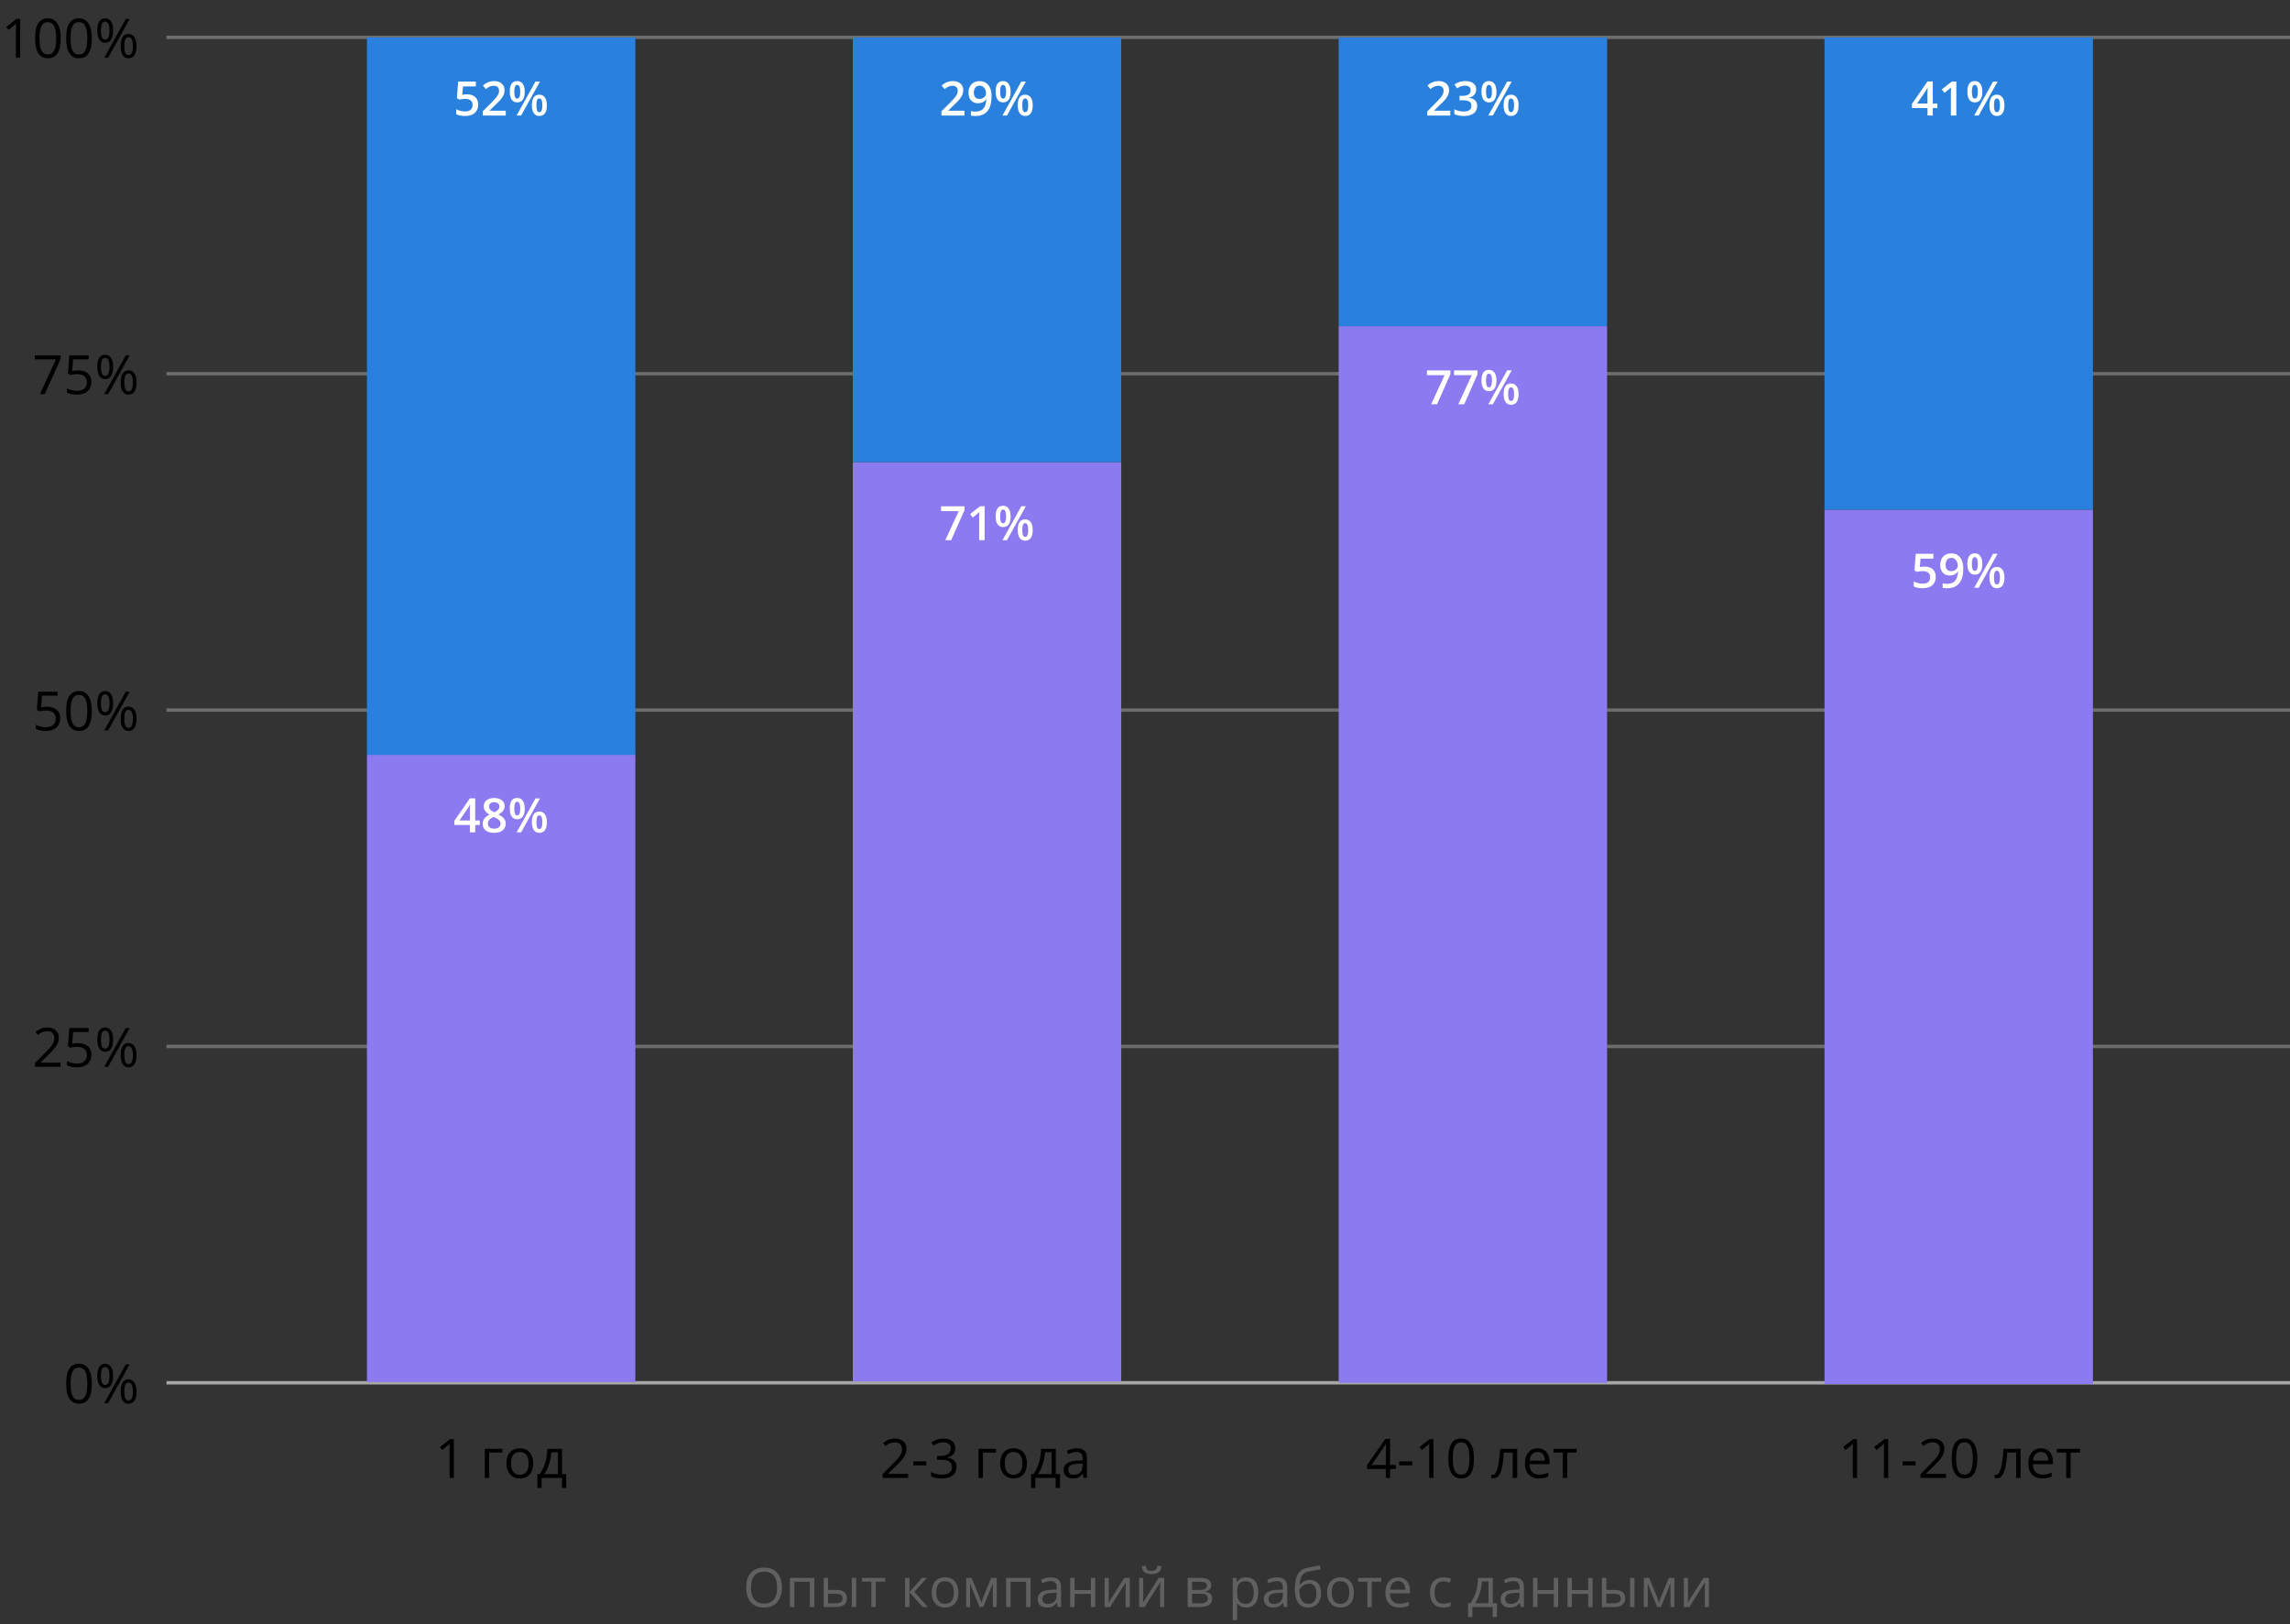
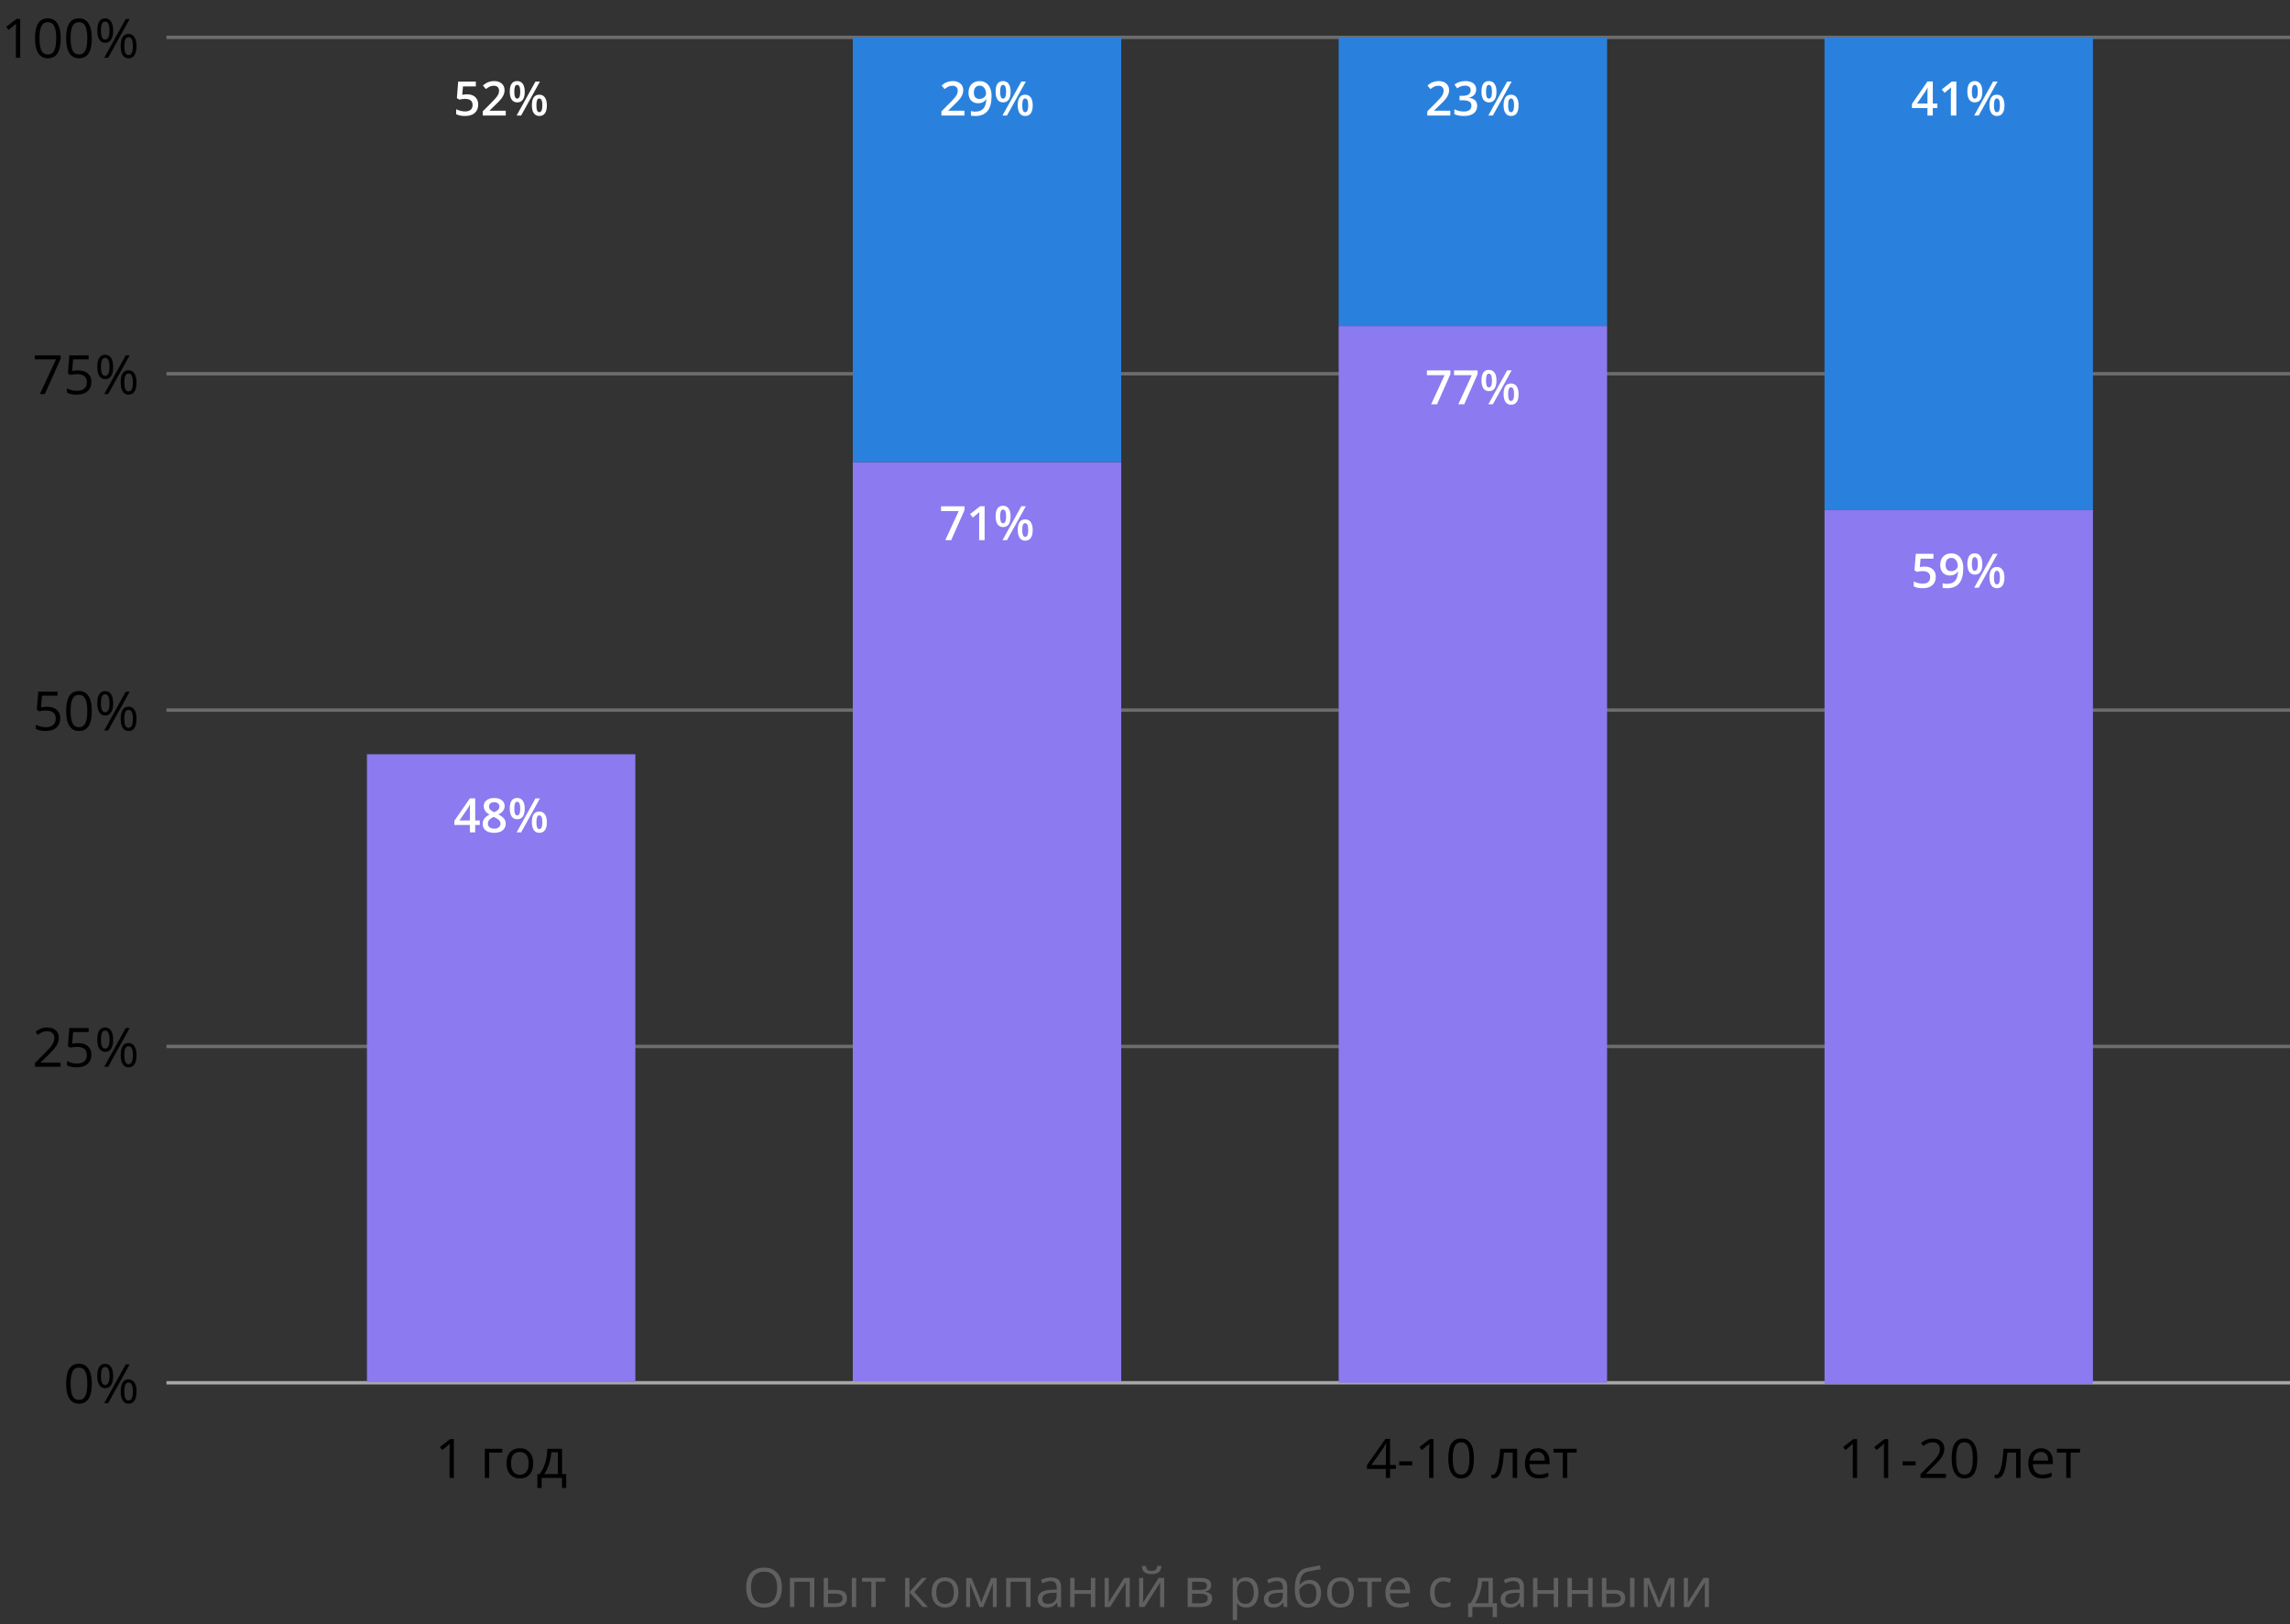
<svg xmlns="http://www.w3.org/2000/svg" width="674" height="478" viewBox="0 0 674 478" fill="none">
  <rect x="0" y="0" width="674" height="478" fill="#333333" stroke="none" />
  <path d="M230.133 467.273C230.133 469.102 229.669 470.539 228.742 471.586C227.82 472.633 226.536 473.156 224.891 473.156C223.208 473.156 221.909 472.643 220.992 471.617C220.081 470.586 219.625 469.133 219.625 467.258C219.625 465.398 220.083 463.958 221 462.938C221.917 461.911 223.219 461.398 224.906 461.398C226.547 461.398 227.828 461.919 228.75 462.961C229.672 464.003 230.133 465.44 230.133 467.273ZM221.031 467.273C221.031 468.82 221.359 469.995 222.016 470.797C222.677 471.594 223.635 471.992 224.891 471.992C226.156 471.992 227.112 471.594 227.758 470.797C228.404 470 228.727 468.826 228.727 467.273C228.727 465.737 228.404 464.573 227.758 463.781C227.117 462.984 226.167 462.586 224.906 462.586C223.641 462.586 222.677 462.987 222.016 463.789C221.359 464.586 221.031 465.747 221.031 467.273ZM233.789 473H232.492V464.438H239.68V473H238.367V465.562H233.789V473ZM243.727 467.977H246.062C247.151 467.977 247.956 468.18 248.477 468.586C249.003 468.987 249.266 469.589 249.266 470.391C249.266 471.25 248.987 471.901 248.43 472.344C247.878 472.781 247.062 473 245.984 473H242.43V464.438H243.727V467.977ZM252 473H250.703V464.438H252V473ZM243.727 469.094V471.914H245.922C247.297 471.914 247.984 471.432 247.984 470.469C247.984 469.99 247.826 469.641 247.508 469.422C247.19 469.203 246.648 469.094 245.883 469.094H243.727ZM260.531 465.547H257.75V473H256.453V465.547H253.703V464.438H260.531V465.547ZM271.375 464.438H272.797L269.102 468.57L273.102 473H271.586L267.68 468.664V473H266.383V464.438H267.68V468.602L271.375 464.438ZM282.086 468.711C282.086 470.107 281.734 471.198 281.031 471.984C280.328 472.766 279.357 473.156 278.117 473.156C277.352 473.156 276.672 472.977 276.078 472.617C275.484 472.258 275.026 471.742 274.703 471.07C274.38 470.398 274.219 469.612 274.219 468.711C274.219 467.315 274.568 466.229 275.266 465.453C275.964 464.672 276.932 464.281 278.172 464.281C279.37 464.281 280.32 464.68 281.023 465.477C281.732 466.273 282.086 467.352 282.086 468.711ZM275.562 468.711C275.562 469.805 275.781 470.638 276.219 471.211C276.656 471.784 277.299 472.07 278.148 472.07C278.997 472.07 279.641 471.786 280.078 471.219C280.521 470.646 280.742 469.81 280.742 468.711C280.742 467.622 280.521 466.797 280.078 466.234C279.641 465.667 278.992 465.383 278.133 465.383C277.284 465.383 276.643 465.661 276.211 466.219C275.779 466.776 275.562 467.607 275.562 468.711ZM288.812 471.75L289.055 471.023L289.391 470.102L291.711 464.453H293.359V473H292.211V465.93L292.055 466.383L291.602 467.578L289.391 473H288.305L286.094 467.562C285.818 466.865 285.628 466.32 285.523 465.93V473H284.367V464.453H285.953L288.195 469.883C288.419 470.456 288.625 471.078 288.812 471.75ZM297.43 473H296.133V464.438H303.32V473H302.008V465.562H297.43V473ZM311.336 473L311.078 471.781H311.016C310.589 472.318 310.161 472.682 309.734 472.875C309.312 473.062 308.784 473.156 308.148 473.156C307.299 473.156 306.633 472.938 306.148 472.5C305.669 472.062 305.43 471.44 305.43 470.633C305.43 468.904 306.812 467.997 309.578 467.914L311.031 467.867V467.336C311.031 466.664 310.885 466.169 310.594 465.852C310.307 465.529 309.846 465.367 309.211 465.367C308.497 465.367 307.69 465.586 306.789 466.023L306.391 465.031C306.812 464.802 307.273 464.622 307.773 464.492C308.279 464.362 308.784 464.297 309.289 464.297C310.31 464.297 311.065 464.523 311.555 464.977C312.049 465.43 312.297 466.156 312.297 467.156V473H311.336ZM308.406 472.086C309.214 472.086 309.846 471.865 310.305 471.422C310.768 470.979 311 470.359 311 469.562V468.789L309.703 468.844C308.672 468.88 307.927 469.042 307.469 469.328C307.016 469.609 306.789 470.049 306.789 470.648C306.789 471.117 306.93 471.474 307.211 471.719C307.497 471.964 307.896 472.086 308.406 472.086ZM316.273 464.438V468.023H321.07V464.438H322.367V473H321.07V469.141H316.273V473H314.977V464.438H316.273ZM326.336 464.438V469.867L326.281 471.289L326.258 471.734L330.891 464.438H332.508V473H331.297V467.766L331.32 466.734L331.359 465.719L326.734 473H325.117V464.438H326.336ZM336.477 464.438V469.867L336.422 471.289L336.398 471.734L341.031 464.438H342.648V473H341.438V467.766L341.461 466.734L341.5 465.719L336.875 473H335.258V464.438H336.477ZM338.922 463.305C337.958 463.305 337.255 463.12 336.812 462.75C336.37 462.375 336.122 461.76 336.07 460.906H337.289C337.336 461.448 337.477 461.826 337.711 462.039C337.951 462.253 338.365 462.359 338.953 462.359C339.49 462.359 339.885 462.245 340.141 462.016C340.401 461.786 340.56 461.417 340.617 460.906H341.844C341.781 461.729 341.518 462.336 341.055 462.727C340.591 463.112 339.88 463.305 338.922 463.305ZM356.5 466.586C356.5 467.143 356.339 467.568 356.016 467.859C355.698 468.146 355.25 468.339 354.672 468.438V468.508C355.401 468.607 355.932 468.82 356.266 469.148C356.604 469.477 356.773 469.93 356.773 470.508C356.773 471.305 356.479 471.919 355.891 472.352C355.307 472.784 354.453 473 353.328 473H349.555V464.438H353.312C355.438 464.438 356.5 465.154 356.5 466.586ZM355.477 470.422C355.477 469.958 355.299 469.622 354.945 469.414C354.596 469.201 354.016 469.094 353.203 469.094H350.852V471.914H353.234C354.729 471.914 355.477 471.417 355.477 470.422ZM355.234 466.711C355.234 466.294 355.073 466 354.75 465.828C354.432 465.651 353.948 465.562 353.297 465.562H350.852V467.977H353.047C353.849 467.977 354.414 467.878 354.742 467.68C355.07 467.482 355.234 467.159 355.234 466.711ZM366.805 473.156C366.247 473.156 365.737 473.055 365.273 472.852C364.815 472.643 364.43 472.326 364.117 471.898H364.023C364.086 472.398 364.117 472.872 364.117 473.32V476.844H362.82V464.438H363.875L364.055 465.609H364.117C364.451 465.141 364.839 464.802 365.281 464.594C365.724 464.385 366.232 464.281 366.805 464.281C367.94 464.281 368.815 464.669 369.43 465.445C370.049 466.221 370.359 467.31 370.359 468.711C370.359 470.117 370.044 471.211 369.414 471.992C368.789 472.768 367.919 473.156 366.805 473.156ZM366.617 465.383C365.742 465.383 365.109 465.625 364.719 466.109C364.328 466.594 364.128 467.365 364.117 468.422V468.711C364.117 469.914 364.318 470.776 364.719 471.297C365.12 471.812 365.763 472.07 366.648 472.07C367.388 472.07 367.966 471.771 368.383 471.172C368.805 470.573 369.016 469.747 369.016 468.695C369.016 467.628 368.805 466.81 368.383 466.242C367.966 465.669 367.378 465.383 366.617 465.383ZM377.898 473L377.641 471.781H377.578C377.151 472.318 376.724 472.682 376.297 472.875C375.875 473.062 375.346 473.156 374.711 473.156C373.862 473.156 373.195 472.938 372.711 472.5C372.232 472.062 371.992 471.44 371.992 470.633C371.992 468.904 373.375 467.997 376.141 467.914L377.594 467.867V467.336C377.594 466.664 377.448 466.169 377.156 465.852C376.87 465.529 376.409 465.367 375.773 465.367C375.06 465.367 374.253 465.586 373.352 466.023L372.953 465.031C373.375 464.802 373.836 464.622 374.336 464.492C374.841 464.362 375.346 464.297 375.852 464.297C376.872 464.297 377.628 464.523 378.117 464.977C378.612 465.43 378.859 466.156 378.859 467.156V473H377.898ZM374.969 472.086C375.776 472.086 376.409 471.865 376.867 471.422C377.331 470.979 377.562 470.359 377.562 469.562V468.789L376.266 468.844C375.234 468.88 374.49 469.042 374.031 469.328C373.578 469.609 373.352 470.049 373.352 470.648C373.352 471.117 373.492 471.474 373.773 471.719C374.06 471.964 374.458 472.086 374.969 472.086ZM381.094 467.867C381.094 465.992 381.37 464.531 381.922 463.484C382.474 462.432 383.349 461.776 384.547 461.516C386.036 461.198 387.349 460.94 388.484 460.742L388.727 461.883C386.919 462.185 385.628 462.424 384.852 462.602C384.096 462.773 383.529 463.18 383.148 463.82C382.773 464.461 382.568 465.333 382.531 466.438H382.625C382.948 466 383.365 465.656 383.875 465.406C384.385 465.156 384.919 465.031 385.477 465.031C386.529 465.031 387.349 465.372 387.938 466.055C388.526 466.737 388.82 467.682 388.82 468.891C388.82 470.229 388.479 471.276 387.797 472.031C387.115 472.781 386.164 473.156 384.945 473.156C383.742 473.156 382.799 472.695 382.117 471.773C381.435 470.852 381.094 469.549 381.094 467.867ZM385.062 472.07C386.651 472.07 387.445 471.057 387.445 469.031C387.445 467.099 386.724 466.133 385.281 466.133C384.885 466.133 384.503 466.216 384.133 466.383C383.768 466.544 383.432 466.76 383.125 467.031C382.823 467.302 382.589 467.581 382.422 467.867C382.422 469.237 382.638 470.281 383.07 471C383.503 471.714 384.167 472.07 385.062 472.07ZM398.477 468.711C398.477 470.107 398.125 471.198 397.422 471.984C396.719 472.766 395.747 473.156 394.508 473.156C393.742 473.156 393.062 472.977 392.469 472.617C391.875 472.258 391.417 471.742 391.094 471.07C390.771 470.398 390.609 469.612 390.609 468.711C390.609 467.315 390.958 466.229 391.656 465.453C392.354 464.672 393.323 464.281 394.562 464.281C395.76 464.281 396.711 464.68 397.414 465.477C398.122 466.273 398.477 467.352 398.477 468.711ZM391.953 468.711C391.953 469.805 392.172 470.638 392.609 471.211C393.047 471.784 393.69 472.07 394.539 472.07C395.388 472.07 396.031 471.786 396.469 471.219C396.911 470.646 397.133 469.81 397.133 468.711C397.133 467.622 396.911 466.797 396.469 466.234C396.031 465.667 395.383 465.383 394.523 465.383C393.674 465.383 393.034 465.661 392.602 466.219C392.169 466.776 391.953 467.607 391.953 468.711ZM406.531 465.547H403.75V473H402.453V465.547H399.703V464.438H406.531V465.547ZM411.844 473.156C410.578 473.156 409.578 472.771 408.844 472C408.115 471.229 407.75 470.159 407.75 468.789C407.75 467.409 408.089 466.312 408.766 465.5C409.448 464.688 410.362 464.281 411.508 464.281C412.581 464.281 413.43 464.635 414.055 465.344C414.68 466.047 414.992 466.977 414.992 468.133V468.953H409.094C409.12 469.958 409.372 470.721 409.852 471.242C410.336 471.763 411.016 472.023 411.891 472.023C412.812 472.023 413.724 471.831 414.625 471.445V472.602C414.167 472.799 413.732 472.94 413.32 473.023C412.914 473.112 412.422 473.156 411.844 473.156ZM411.492 465.367C410.805 465.367 410.255 465.591 409.844 466.039C409.438 466.487 409.198 467.107 409.125 467.898H413.602C413.602 467.081 413.419 466.456 413.055 466.023C412.69 465.586 412.169 465.367 411.492 465.367ZM424.789 473.156C423.549 473.156 422.589 472.776 421.906 472.016C421.229 471.25 420.891 470.169 420.891 468.773C420.891 467.341 421.234 466.234 421.922 465.453C422.615 464.672 423.599 464.281 424.875 464.281C425.286 464.281 425.698 464.326 426.109 464.414C426.521 464.503 426.844 464.607 427.078 464.727L426.68 465.828C426.393 465.714 426.081 465.62 425.742 465.547C425.404 465.469 425.104 465.43 424.844 465.43C423.104 465.43 422.234 466.539 422.234 468.758C422.234 469.81 422.445 470.617 422.867 471.18C423.294 471.742 423.924 472.023 424.758 472.023C425.471 472.023 426.203 471.87 426.953 471.562V472.711C426.38 473.008 425.659 473.156 424.789 473.156ZM440.586 475.961H439.328V473H433.344V475.961H432.094V471.883H432.766C433.464 470.935 434.01 469.823 434.406 468.547C434.802 467.271 435.008 465.901 435.023 464.438H439.359V471.883H440.586V475.961ZM438.109 471.883V465.461H436.188C436.12 466.617 435.896 467.789 435.516 468.977C435.141 470.159 434.672 471.128 434.109 471.883H438.109ZM447.57 473L447.312 471.781H447.25C446.823 472.318 446.396 472.682 445.969 472.875C445.547 473.062 445.018 473.156 444.383 473.156C443.534 473.156 442.867 472.938 442.383 472.5C441.904 472.062 441.664 471.44 441.664 470.633C441.664 468.904 443.047 467.997 445.812 467.914L447.266 467.867V467.336C447.266 466.664 447.12 466.169 446.828 465.852C446.542 465.529 446.081 465.367 445.445 465.367C444.732 465.367 443.924 465.586 443.023 466.023L442.625 465.031C443.047 464.802 443.508 464.622 444.008 464.492C444.513 464.362 445.018 464.297 445.523 464.297C446.544 464.297 447.299 464.523 447.789 464.977C448.284 465.43 448.531 466.156 448.531 467.156V473H447.57ZM444.641 472.086C445.448 472.086 446.081 471.865 446.539 471.422C447.003 470.979 447.234 470.359 447.234 469.562V468.789L445.938 468.844C444.906 468.88 444.161 469.042 443.703 469.328C443.25 469.609 443.023 470.049 443.023 470.648C443.023 471.117 443.164 471.474 443.445 471.719C443.732 471.964 444.13 472.086 444.641 472.086ZM452.508 464.438V468.023H457.305V464.438H458.602V473H457.305V469.141H452.508V473H451.211V464.438H452.508ZM462.648 464.438V468.023H467.445V464.438H468.742V473H467.445V469.141H462.648V473H461.352V464.438H462.648ZM472.789 467.977H475.125C476.214 467.977 477.018 468.18 477.539 468.586C478.065 468.987 478.328 469.589 478.328 470.391C478.328 471.25 478.049 471.901 477.492 472.344C476.94 472.781 476.125 473 475.047 473H471.492V464.438H472.789V467.977ZM481.062 473H479.766V464.438H481.062V473ZM472.789 469.094V471.914H474.984C476.359 471.914 477.047 471.432 477.047 470.469C477.047 469.99 476.888 469.641 476.57 469.422C476.253 469.203 475.711 469.094 474.945 469.094H472.789ZM488.266 471.75L488.508 471.023L488.844 470.102L491.164 464.453H492.812V473H491.664V465.93L491.508 466.383L491.055 467.578L488.844 473H487.758L485.547 467.562C485.271 466.865 485.081 466.32 484.977 465.93V473H483.82V464.453H485.406L487.648 469.883C487.872 470.456 488.078 471.078 488.266 471.75ZM496.805 464.438V469.867L496.75 471.289L496.727 471.734L501.359 464.438H502.977V473H501.766V467.766L501.789 466.734L501.828 465.719L497.203 473H495.586V464.438H496.805Z" fill="#606060" />
  <path d="M49 11H674" stroke="#C4C4C4" stroke-opacity="0.4" />
  <path d="M49 110H674" stroke="#C4C4C4" stroke-opacity="0.4" />
  <path d="M49 209H674" stroke="#C4C4C4" stroke-opacity="0.4" />
  <path d="M49 308H674" stroke="#C4C4C4" stroke-opacity="0.4" />
  <path d="M49 407H674" stroke="#C4C4C4" stroke-opacity="0.8" />
  <path d="M27.023 407.273C27.023 409.247 26.711 410.721 26.086 411.695C25.466 412.669 24.516 413.156 23.234 413.156C22.005 413.156 21.07 412.659 20.43 411.664C19.789 410.664 19.469 409.201 19.469 407.273C19.469 405.284 19.779 403.807 20.398 402.844C21.018 401.88 21.963 401.398 23.234 401.398C24.474 401.398 25.414 401.901 26.055 402.906C26.701 403.911 27.023 405.367 27.023 407.273ZM20.781 407.273C20.781 408.935 20.977 410.146 21.367 410.906C21.758 411.661 22.38 412.039 23.234 412.039C24.099 412.039 24.724 411.656 25.109 410.891C25.5 410.12 25.695 408.914 25.695 407.273C25.695 405.633 25.5 404.432 25.109 403.672C24.724 402.906 24.099 402.523 23.234 402.523C22.38 402.523 21.758 402.901 21.367 403.656C20.977 404.406 20.781 405.612 20.781 407.273ZM29.719 404.984C29.719 405.87 29.815 406.534 30.008 406.977C30.201 407.419 30.513 407.641 30.945 407.641C31.799 407.641 32.227 406.755 32.227 404.984C32.227 403.224 31.799 402.344 30.945 402.344C30.513 402.344 30.201 402.562 30.008 403C29.815 403.438 29.719 404.099 29.719 404.984ZM33.297 404.984C33.297 406.172 33.096 407.07 32.695 407.68C32.3 408.284 31.716 408.586 30.945 408.586C30.216 408.586 29.648 408.276 29.242 407.656C28.841 407.036 28.641 406.146 28.641 404.984C28.641 403.802 28.833 402.911 29.219 402.312C29.609 401.714 30.185 401.414 30.945 401.414C31.701 401.414 32.281 401.724 32.688 402.344C33.094 402.964 33.297 403.844 33.297 404.984ZM36.594 409.562C36.594 410.453 36.69 411.12 36.883 411.562C37.075 412 37.391 412.219 37.828 412.219C38.266 412.219 38.589 412.003 38.797 411.57C39.005 411.133 39.109 410.464 39.109 409.562C39.109 408.672 39.005 408.013 38.797 407.586C38.589 407.154 38.266 406.938 37.828 406.938C37.391 406.938 37.075 407.154 36.883 407.586C36.69 408.013 36.594 408.672 36.594 409.562ZM40.18 409.562C40.18 410.745 39.979 411.641 39.578 412.25C39.182 412.854 38.599 413.156 37.828 413.156C37.089 413.156 36.518 412.846 36.117 412.227C35.721 411.607 35.523 410.719 35.523 409.562C35.523 408.38 35.716 407.49 36.102 406.891C36.492 406.292 37.068 405.992 37.828 405.992C38.568 405.992 39.143 406.299 39.555 406.914C39.971 407.523 40.18 408.406 40.18 409.562ZM38.164 401.578L31.828 413H30.68L37.016 401.578H38.164Z" fill="black" />
  <path d="M17.805 314H10.297V312.883L13.305 309.859C14.221 308.932 14.825 308.271 15.117 307.875C15.409 307.479 15.628 307.094 15.773 306.719C15.919 306.344 15.992 305.94 15.992 305.508C15.992 304.898 15.807 304.417 15.438 304.062C15.068 303.703 14.555 303.523 13.898 303.523C13.425 303.523 12.974 303.602 12.547 303.758C12.125 303.914 11.654 304.198 11.133 304.609L10.445 303.727C11.497 302.852 12.643 302.414 13.883 302.414C14.956 302.414 15.797 302.69 16.406 303.242C17.016 303.789 17.32 304.526 17.32 305.453C17.32 306.177 17.117 306.893 16.711 307.602C16.305 308.31 15.544 309.206 14.43 310.289L11.93 312.734V312.797H17.805V314ZM23.023 307.023C24.227 307.023 25.172 307.323 25.859 307.922C26.552 308.516 26.898 309.331 26.898 310.367C26.898 311.549 26.521 312.477 25.766 313.148C25.016 313.82 23.979 314.156 22.656 314.156C21.37 314.156 20.388 313.951 19.711 313.539V312.289C20.076 312.523 20.529 312.708 21.07 312.844C21.612 312.974 22.146 313.039 22.672 313.039C23.588 313.039 24.299 312.823 24.805 312.391C25.315 311.958 25.57 311.333 25.57 310.516C25.57 308.922 24.594 308.125 22.641 308.125C22.146 308.125 21.484 308.201 20.656 308.352L19.984 307.922L20.414 302.578H26.094V303.773H21.523L21.234 307.203C21.833 307.083 22.43 307.023 23.023 307.023ZM29.719 305.984C29.719 306.87 29.815 307.534 30.008 307.977C30.201 308.419 30.513 308.641 30.945 308.641C31.799 308.641 32.227 307.755 32.227 305.984C32.227 304.224 31.799 303.344 30.945 303.344C30.513 303.344 30.201 303.562 30.008 304C29.815 304.438 29.719 305.099 29.719 305.984ZM33.297 305.984C33.297 307.172 33.096 308.07 32.695 308.68C32.3 309.284 31.716 309.586 30.945 309.586C30.216 309.586 29.648 309.276 29.242 308.656C28.841 308.036 28.641 307.146 28.641 305.984C28.641 304.802 28.833 303.911 29.219 303.312C29.609 302.714 30.185 302.414 30.945 302.414C31.701 302.414 32.281 302.724 32.688 303.344C33.094 303.964 33.297 304.844 33.297 305.984ZM36.594 310.562C36.594 311.453 36.69 312.12 36.883 312.562C37.075 313 37.391 313.219 37.828 313.219C38.266 313.219 38.589 313.003 38.797 312.57C39.005 312.133 39.109 311.464 39.109 310.562C39.109 309.672 39.005 309.013 38.797 308.586C38.589 308.154 38.266 307.938 37.828 307.938C37.391 307.938 37.075 308.154 36.883 308.586C36.69 309.013 36.594 309.672 36.594 310.562ZM40.18 310.562C40.18 311.745 39.979 312.641 39.578 313.25C39.182 313.854 38.599 314.156 37.828 314.156C37.089 314.156 36.518 313.846 36.117 313.227C35.721 312.607 35.523 311.719 35.523 310.562C35.523 309.38 35.716 308.49 36.102 307.891C36.492 307.292 37.068 306.992 37.828 306.992C38.568 306.992 39.143 307.299 39.555 307.914C39.971 308.523 40.18 309.406 40.18 310.562ZM38.164 302.578L31.828 314H30.68L37.016 302.578H38.164Z" fill="black" />
  <path d="M13.867 208.023C15.07 208.023 16.016 208.323 16.703 208.922C17.396 209.516 17.742 210.331 17.742 211.367C17.742 212.549 17.365 213.477 16.609 214.148C15.859 214.82 14.823 215.156 13.5 215.156C12.213 215.156 11.232 214.951 10.555 214.539V213.289C10.919 213.523 11.372 213.708 11.914 213.844C12.456 213.974 12.99 214.039 13.516 214.039C14.432 214.039 15.143 213.823 15.648 213.391C16.159 212.958 16.414 212.333 16.414 211.516C16.414 209.922 15.438 209.125 13.484 209.125C12.99 209.125 12.328 209.201 11.5 209.352L10.828 208.922L11.258 203.578H16.938V204.773H12.367L12.078 208.203C12.677 208.083 13.273 208.023 13.867 208.023ZM27.023 209.273C27.023 211.247 26.711 212.721 26.086 213.695C25.466 214.669 24.516 215.156 23.234 215.156C22.005 215.156 21.07 214.659 20.43 213.664C19.789 212.664 19.469 211.201 19.469 209.273C19.469 207.284 19.779 205.807 20.398 204.844C21.018 203.88 21.963 203.398 23.234 203.398C24.474 203.398 25.414 203.901 26.055 204.906C26.701 205.911 27.023 207.367 27.023 209.273ZM20.781 209.273C20.781 210.935 20.977 212.146 21.367 212.906C21.758 213.661 22.38 214.039 23.234 214.039C24.099 214.039 24.724 213.656 25.109 212.891C25.5 212.12 25.695 210.914 25.695 209.273C25.695 207.633 25.5 206.432 25.109 205.672C24.724 204.906 24.099 204.523 23.234 204.523C22.38 204.523 21.758 204.901 21.367 205.656C20.977 206.406 20.781 207.612 20.781 209.273ZM29.719 206.984C29.719 207.87 29.815 208.534 30.008 208.977C30.201 209.419 30.513 209.641 30.945 209.641C31.799 209.641 32.227 208.755 32.227 206.984C32.227 205.224 31.799 204.344 30.945 204.344C30.513 204.344 30.201 204.562 30.008 205C29.815 205.438 29.719 206.099 29.719 206.984ZM33.297 206.984C33.297 208.172 33.096 209.07 32.695 209.68C32.3 210.284 31.716 210.586 30.945 210.586C30.216 210.586 29.648 210.276 29.242 209.656C28.841 209.036 28.641 208.146 28.641 206.984C28.641 205.802 28.833 204.911 29.219 204.312C29.609 203.714 30.185 203.414 30.945 203.414C31.701 203.414 32.281 203.724 32.688 204.344C33.094 204.964 33.297 205.844 33.297 206.984ZM36.594 211.562C36.594 212.453 36.69 213.12 36.883 213.562C37.075 214 37.391 214.219 37.828 214.219C38.266 214.219 38.589 214.003 38.797 213.57C39.005 213.133 39.109 212.464 39.109 211.562C39.109 210.672 39.005 210.013 38.797 209.586C38.589 209.154 38.266 208.938 37.828 208.938C37.391 208.938 37.075 209.154 36.883 209.586C36.69 210.013 36.594 210.672 36.594 211.562ZM40.18 211.562C40.18 212.745 39.979 213.641 39.578 214.25C39.182 214.854 38.599 215.156 37.828 215.156C37.089 215.156 36.518 214.846 36.117 214.227C35.721 213.607 35.523 212.719 35.523 211.562C35.523 210.38 35.716 209.49 36.102 208.891C36.492 208.292 37.068 207.992 37.828 207.992C38.568 207.992 39.143 208.299 39.555 208.914C39.971 209.523 40.18 210.406 40.18 211.562ZM38.164 203.578L31.828 215H30.68L37.016 203.578H38.164Z" fill="black" />
  <path d="M11.742 116L16.477 105.773H10.25V104.578H17.852V105.617L13.18 116H11.742ZM23.023 109.023C24.227 109.023 25.172 109.323 25.859 109.922C26.552 110.516 26.898 111.331 26.898 112.367C26.898 113.549 26.521 114.477 25.766 115.148C25.016 115.82 23.979 116.156 22.656 116.156C21.37 116.156 20.388 115.951 19.711 115.539V114.289C20.076 114.523 20.529 114.708 21.07 114.844C21.612 114.974 22.146 115.039 22.672 115.039C23.588 115.039 24.299 114.823 24.805 114.391C25.315 113.958 25.57 113.333 25.57 112.516C25.57 110.922 24.594 110.125 22.641 110.125C22.146 110.125 21.484 110.201 20.656 110.352L19.984 109.922L20.414 104.578H26.094V105.773H21.523L21.234 109.203C21.833 109.083 22.43 109.023 23.023 109.023ZM29.719 107.984C29.719 108.87 29.815 109.534 30.008 109.977C30.201 110.419 30.513 110.641 30.945 110.641C31.799 110.641 32.227 109.755 32.227 107.984C32.227 106.224 31.799 105.344 30.945 105.344C30.513 105.344 30.201 105.562 30.008 106C29.815 106.438 29.719 107.099 29.719 107.984ZM33.297 107.984C33.297 109.172 33.096 110.07 32.695 110.68C32.3 111.284 31.716 111.586 30.945 111.586C30.216 111.586 29.648 111.276 29.242 110.656C28.841 110.036 28.641 109.146 28.641 107.984C28.641 106.802 28.833 105.911 29.219 105.312C29.609 104.714 30.185 104.414 30.945 104.414C31.701 104.414 32.281 104.724 32.688 105.344C33.094 105.964 33.297 106.844 33.297 107.984ZM36.594 112.562C36.594 113.453 36.69 114.12 36.883 114.562C37.075 115 37.391 115.219 37.828 115.219C38.266 115.219 38.589 115.003 38.797 114.57C39.005 114.133 39.109 113.464 39.109 112.562C39.109 111.672 39.005 111.013 38.797 110.586C38.589 110.154 38.266 109.938 37.828 109.938C37.391 109.938 37.075 110.154 36.883 110.586C36.69 111.013 36.594 111.672 36.594 112.562ZM40.18 112.562C40.18 113.745 39.979 114.641 39.578 115.25C39.182 115.854 38.599 116.156 37.828 116.156C37.089 116.156 36.518 115.846 36.117 115.227C35.721 114.607 35.523 113.719 35.523 112.562C35.523 111.38 35.716 110.49 36.102 109.891C36.492 109.292 37.068 108.992 37.828 108.992C38.568 108.992 39.143 109.299 39.555 109.914C39.971 110.523 40.18 111.406 40.18 112.562ZM38.164 104.578L31.828 116H30.68L37.016 104.578H38.164Z" fill="black" />
  <path d="M5.945 17H4.68V8.859C4.68 8.182 4.701 7.542 4.742 6.938C4.633 7.047 4.51 7.161 4.375 7.281C4.24 7.401 3.62 7.909 2.516 8.805L1.828 7.914L4.852 5.578H5.945V17ZM17.867 11.273C17.867 13.247 17.555 14.721 16.93 15.695C16.31 16.669 15.359 17.156 14.078 17.156C12.849 17.156 11.914 16.659 11.273 15.664C10.633 14.664 10.312 13.2 10.312 11.273C10.312 9.284 10.622 7.807 11.242 6.844C11.862 5.88 12.807 5.398 14.078 5.398C15.318 5.398 16.258 5.901 16.898 6.906C17.544 7.911 17.867 9.367 17.867 11.273ZM11.625 11.273C11.625 12.935 11.82 14.146 12.211 14.906C12.602 15.662 13.224 16.039 14.078 16.039C14.943 16.039 15.568 15.656 15.953 14.891C16.344 14.12 16.539 12.914 16.539 11.273C16.539 9.633 16.344 8.432 15.953 7.672C15.568 6.906 14.943 6.523 14.078 6.523C13.224 6.523 12.602 6.901 12.211 7.656C11.82 8.406 11.625 9.612 11.625 11.273ZM27.023 11.273C27.023 13.247 26.711 14.721 26.086 15.695C25.466 16.669 24.516 17.156 23.234 17.156C22.005 17.156 21.07 16.659 20.43 15.664C19.789 14.664 19.469 13.2 19.469 11.273C19.469 9.284 19.779 7.807 20.398 6.844C21.018 5.88 21.963 5.398 23.234 5.398C24.474 5.398 25.414 5.901 26.055 6.906C26.701 7.911 27.023 9.367 27.023 11.273ZM20.781 11.273C20.781 12.935 20.977 14.146 21.367 14.906C21.758 15.662 22.38 16.039 23.234 16.039C24.099 16.039 24.724 15.656 25.109 14.891C25.5 14.12 25.695 12.914 25.695 11.273C25.695 9.633 25.5 8.432 25.109 7.672C24.724 6.906 24.099 6.523 23.234 6.523C22.38 6.523 21.758 6.901 21.367 7.656C20.977 8.406 20.781 9.612 20.781 11.273ZM29.719 8.984C29.719 9.87 29.815 10.534 30.008 10.977C30.201 11.419 30.513 11.641 30.945 11.641C31.799 11.641 32.227 10.755 32.227 8.984C32.227 7.224 31.799 6.344 30.945 6.344C30.513 6.344 30.201 6.562 30.008 7C29.815 7.438 29.719 8.099 29.719 8.984ZM33.297 8.984C33.297 10.172 33.096 11.07 32.695 11.68C32.3 12.284 31.716 12.586 30.945 12.586C30.216 12.586 29.648 12.276 29.242 11.656C28.841 11.037 28.641 10.146 28.641 8.984C28.641 7.802 28.833 6.911 29.219 6.312C29.609 5.714 30.185 5.414 30.945 5.414C31.701 5.414 32.281 5.724 32.688 6.344C33.094 6.964 33.297 7.844 33.297 8.984ZM36.594 13.562C36.594 14.453 36.69 15.12 36.883 15.562C37.075 16 37.391 16.219 37.828 16.219C38.266 16.219 38.589 16.003 38.797 15.57C39.005 15.133 39.109 14.463 39.109 13.562C39.109 12.672 39.005 12.013 38.797 11.586C38.589 11.154 38.266 10.938 37.828 10.938C37.391 10.938 37.075 11.154 36.883 11.586C36.69 12.013 36.594 12.672 36.594 13.562ZM40.18 13.562C40.18 14.745 39.979 15.641 39.578 16.25C39.182 16.854 38.599 17.156 37.828 17.156C37.089 17.156 36.518 16.846 36.117 16.227C35.721 15.607 35.523 14.719 35.523 13.562C35.523 12.38 35.716 11.49 36.102 10.891C36.492 10.292 37.068 9.992 37.828 9.992C38.568 9.992 39.143 10.3 39.555 10.914C39.971 11.523 40.18 12.406 40.18 13.562ZM38.164 5.578L31.828 17H30.68L37.016 5.578H38.164Z" fill="black" />
  <path d="M133.586 435H132.32V426.859C132.32 426.182 132.341 425.542 132.383 424.938C132.273 425.047 132.151 425.161 132.016 425.281C131.88 425.401 131.26 425.909 130.156 426.805L129.469 425.914L132.492 423.578H133.586V435ZM147.844 427.547H143.984V435H142.688V426.438H147.844V427.547ZM156.938 430.711C156.938 432.107 156.586 433.198 155.883 433.984C155.18 434.766 154.208 435.156 152.969 435.156C152.203 435.156 151.523 434.977 150.93 434.617C150.336 434.258 149.878 433.742 149.555 433.07C149.232 432.398 149.07 431.612 149.07 430.711C149.07 429.315 149.419 428.229 150.117 427.453C150.815 426.672 151.784 426.281 153.023 426.281C154.221 426.281 155.172 426.68 155.875 427.477C156.583 428.273 156.938 429.352 156.938 430.711ZM150.414 430.711C150.414 431.805 150.633 432.638 151.07 433.211C151.508 433.784 152.151 434.07 153 434.07C153.849 434.07 154.492 433.786 154.93 433.219C155.372 432.646 155.594 431.81 155.594 430.711C155.594 429.622 155.372 428.797 154.93 428.234C154.492 427.667 153.844 427.383 152.984 427.383C152.135 427.383 151.495 427.661 151.062 428.219C150.63 428.776 150.414 429.607 150.414 430.711ZM166.656 437.961H165.398V435H159.414V437.961H158.164V433.883H158.836C159.534 432.935 160.081 431.823 160.477 430.547C160.872 429.271 161.078 427.901 161.094 426.438H165.43V433.883H166.656V437.961ZM164.18 433.883V427.461H162.258C162.19 428.617 161.966 429.789 161.586 430.977C161.211 432.159 160.742 433.128 160.18 433.883H164.18Z" fill="black" />
  <rect x="108" y="222" width="79" height="184.8" fill="#8B7AF0" />
-   <rect x="108" y="11" width="79" height="211.2" fill="#2A81DD" />
  <path d="M141.211 242.819H139.864V245H138.299V242.819H133.732V241.582L138.299 234.979H139.864V241.486H141.211V242.819ZM138.299 241.486V238.978C138.299 238.084 138.322 237.353 138.367 236.783H138.312C138.185 237.084 137.984 237.449 137.711 237.877L135.229 241.486H138.299ZM145.456 234.876C146.404 234.876 147.154 235.095 147.705 235.532C148.257 235.965 148.532 236.546 148.532 237.275C148.532 238.301 147.917 239.117 146.687 239.723C147.47 240.115 148.026 240.527 148.354 240.96C148.687 241.393 148.854 241.876 148.854 242.409C148.854 243.234 148.55 243.895 147.944 244.392C147.338 244.888 146.518 245.137 145.483 245.137C144.399 245.137 143.558 244.904 142.961 244.439C142.364 243.975 142.065 243.316 142.065 242.464C142.065 241.908 142.22 241.409 142.53 240.967C142.845 240.52 143.357 240.124 144.068 239.777C143.458 239.413 143.022 239.028 142.763 238.622C142.503 238.216 142.373 237.761 142.373 237.255C142.373 236.53 142.658 235.954 143.228 235.525C143.797 235.092 144.54 234.876 145.456 234.876ZM143.604 242.409C143.604 242.883 143.77 243.252 144.103 243.517C144.435 243.776 144.886 243.906 145.456 243.906C146.044 243.906 146.5 243.772 146.823 243.503C147.151 243.229 147.315 242.86 147.315 242.396C147.315 242.026 147.165 241.689 146.864 241.384C146.563 241.078 146.108 240.796 145.497 240.536L145.299 240.447C144.697 240.712 144.264 241.003 144 241.322C143.736 241.637 143.604 241.999 143.604 242.409ZM145.442 236.113C144.987 236.113 144.62 236.227 144.342 236.455C144.064 236.678 143.925 236.984 143.925 237.371C143.925 237.608 143.975 237.82 144.075 238.007C144.175 238.194 144.321 238.365 144.513 238.52C144.704 238.67 145.028 238.852 145.483 239.066C146.03 238.825 146.415 238.572 146.639 238.308C146.867 238.039 146.98 237.727 146.98 237.371C146.98 236.984 146.839 236.678 146.557 236.455C146.279 236.227 145.907 236.113 145.442 236.113ZM151.369 238C151.369 238.679 151.435 239.185 151.567 239.518C151.7 239.85 151.916 240.017 152.217 240.017C152.818 240.017 153.119 239.344 153.119 238C153.119 236.656 152.818 235.983 152.217 235.983C151.916 235.983 151.7 236.15 151.567 236.482C151.435 236.815 151.369 237.321 151.369 238ZM154.445 237.986C154.445 239.035 154.256 239.823 153.878 240.352C153.504 240.876 152.951 241.138 152.217 241.138C151.524 241.138 150.986 240.867 150.604 240.324C150.225 239.777 150.036 238.998 150.036 237.986C150.036 235.904 150.763 234.862 152.217 234.862C152.932 234.862 153.481 235.133 153.864 235.676C154.252 236.214 154.445 236.984 154.445 237.986ZM157.877 241.992C157.877 242.671 157.943 243.179 158.075 243.517C158.212 243.854 158.431 244.022 158.731 244.022C159.328 244.022 159.627 243.346 159.627 241.992C159.627 240.657 159.328 239.989 158.731 239.989C158.431 239.989 158.212 240.153 158.075 240.481C157.943 240.81 157.877 241.313 157.877 241.992ZM160.953 241.992C160.953 243.04 160.764 243.826 160.386 244.351C160.007 244.875 159.456 245.137 158.731 245.137C158.039 245.137 157.501 244.868 157.118 244.33C156.735 243.788 156.544 243.008 156.544 241.992C156.544 239.91 157.273 238.868 158.731 238.868C159.433 238.868 159.978 239.137 160.365 239.675C160.757 240.213 160.953 240.985 160.953 241.992ZM158.923 235.006L153.379 245H152.053L157.597 235.006H158.923Z" fill="white" />
  <path d="M137.472 27.759C138.479 27.759 139.276 28.025 139.864 28.559C140.452 29.092 140.746 29.819 140.746 30.739C140.746 31.806 140.411 32.64 139.741 33.241C139.076 33.838 138.128 34.137 136.897 34.137C135.781 34.137 134.904 33.957 134.266 33.597V32.141C134.635 32.35 135.059 32.512 135.537 32.626C136.016 32.74 136.46 32.797 136.87 32.797C137.595 32.797 138.146 32.635 138.524 32.312C138.903 31.988 139.092 31.514 139.092 30.89C139.092 29.696 138.331 29.099 136.809 29.099C136.594 29.099 136.33 29.121 136.016 29.167C135.701 29.208 135.425 29.256 135.188 29.311L134.471 28.887L134.854 24.006H140.049V25.435H136.269L136.043 27.909C136.202 27.882 136.396 27.85 136.624 27.814C136.856 27.777 137.139 27.759 137.472 27.759ZM148.854 34H142.079V32.783L144.656 30.192C145.417 29.413 145.921 28.862 146.167 28.538C146.418 28.21 146.6 27.902 146.714 27.615C146.828 27.328 146.885 27.02 146.885 26.692C146.885 26.241 146.748 25.886 146.475 25.626C146.206 25.366 145.832 25.236 145.354 25.236C144.971 25.236 144.599 25.307 144.239 25.448C143.884 25.59 143.471 25.845 143.002 26.214L142.134 25.154C142.69 24.685 143.23 24.352 143.754 24.156C144.278 23.96 144.836 23.862 145.429 23.862C146.358 23.862 147.104 24.106 147.664 24.594C148.225 25.077 148.505 25.729 148.505 26.549C148.505 27 148.423 27.428 148.259 27.834C148.099 28.24 147.851 28.659 147.514 29.092C147.181 29.52 146.625 30.101 145.846 30.835L144.109 32.517V32.585H148.854V34ZM151.369 27C151.369 27.679 151.435 28.185 151.567 28.518C151.7 28.85 151.916 29.017 152.217 29.017C152.818 29.017 153.119 28.344 153.119 27C153.119 25.656 152.818 24.983 152.217 24.983C151.916 24.983 151.7 25.15 151.567 25.482C151.435 25.815 151.369 26.321 151.369 27ZM154.445 26.986C154.445 28.035 154.256 28.823 153.878 29.352C153.504 29.876 152.951 30.138 152.217 30.138C151.524 30.138 150.986 29.866 150.604 29.324C150.225 28.777 150.036 27.998 150.036 26.986C150.036 24.904 150.763 23.862 152.217 23.862C152.932 23.862 153.481 24.134 153.864 24.676C154.252 25.213 154.445 25.984 154.445 26.986ZM157.877 30.992C157.877 31.671 157.943 32.179 158.075 32.517C158.212 32.854 158.431 33.023 158.731 33.023C159.328 33.023 159.627 32.346 159.627 30.992C159.627 29.657 159.328 28.989 158.731 28.989C158.431 28.989 158.212 29.153 158.075 29.481C157.943 29.81 157.877 30.313 157.877 30.992ZM160.953 30.992C160.953 32.04 160.764 32.827 160.386 33.351C160.007 33.875 159.456 34.137 158.731 34.137C158.039 34.137 157.501 33.868 157.118 33.33C156.735 32.788 156.544 32.008 156.544 30.992C156.544 28.91 157.273 27.868 158.731 27.868C159.433 27.868 159.978 28.137 160.365 28.675C160.757 29.213 160.953 29.985 160.953 30.992ZM158.923 24.006L153.379 34H152.053L157.597 24.006H158.923Z" fill="white" />
-   <path d="M267.289 435H259.781V433.883L262.789 430.859C263.706 429.932 264.31 429.271 264.602 428.875C264.893 428.479 265.112 428.094 265.258 427.719C265.404 427.344 265.477 426.94 265.477 426.508C265.477 425.898 265.292 425.417 264.922 425.062C264.552 424.703 264.039 424.523 263.383 424.523C262.909 424.523 262.458 424.602 262.031 424.758C261.609 424.914 261.138 425.198 260.617 425.609L259.93 424.727C260.982 423.852 262.128 423.414 263.367 423.414C264.44 423.414 265.281 423.69 265.891 424.242C266.5 424.789 266.805 425.526 266.805 426.453C266.805 427.177 266.602 427.893 266.195 428.602C265.789 429.31 265.029 430.206 263.914 431.289L261.414 433.734V433.797H267.289V435ZM268.812 431.305V430.117H272.648V431.305H268.812ZM281.172 426.266C281.172 426.995 280.966 427.591 280.555 428.055C280.148 428.518 279.57 428.828 278.82 428.984V429.047C279.737 429.161 280.417 429.453 280.859 429.922C281.302 430.391 281.523 431.005 281.523 431.766C281.523 432.854 281.146 433.693 280.391 434.281C279.635 434.865 278.562 435.156 277.172 435.156C276.568 435.156 276.013 435.109 275.508 435.016C275.008 434.927 274.521 434.768 274.047 434.539V433.305C274.542 433.549 275.068 433.737 275.625 433.867C276.188 433.992 276.719 434.055 277.219 434.055C279.193 434.055 280.18 433.281 280.18 431.734C280.18 430.349 279.091 429.656 276.914 429.656H275.789V428.539H276.93C277.82 428.539 278.526 428.344 279.047 427.953C279.568 427.557 279.828 427.01 279.828 426.312C279.828 425.755 279.635 425.318 279.25 425C278.87 424.682 278.352 424.523 277.695 424.523C277.195 424.523 276.724 424.591 276.281 424.727C275.839 424.862 275.333 425.112 274.766 425.477L274.109 424.602C274.578 424.232 275.117 423.943 275.727 423.734C276.341 423.521 276.987 423.414 277.664 423.414C278.773 423.414 279.635 423.669 280.25 424.18C280.865 424.685 281.172 425.38 281.172 426.266ZM293.156 427.547H289.297V435H288V426.438H293.156V427.547ZM302.25 430.711C302.25 432.107 301.898 433.198 301.195 433.984C300.492 434.766 299.521 435.156 298.281 435.156C297.516 435.156 296.836 434.977 296.242 434.617C295.648 434.258 295.19 433.742 294.867 433.07C294.544 432.398 294.383 431.612 294.383 430.711C294.383 429.315 294.732 428.229 295.43 427.453C296.128 426.672 297.096 426.281 298.336 426.281C299.534 426.281 300.484 426.68 301.188 427.477C301.896 428.273 302.25 429.352 302.25 430.711ZM295.727 430.711C295.727 431.805 295.945 432.638 296.383 433.211C296.82 433.784 297.464 434.07 298.312 434.07C299.161 434.07 299.805 433.786 300.242 433.219C300.685 432.646 300.906 431.81 300.906 430.711C300.906 429.622 300.685 428.797 300.242 428.234C299.805 427.667 299.156 427.383 298.297 427.383C297.448 427.383 296.807 427.661 296.375 428.219C295.943 428.776 295.727 429.607 295.727 430.711ZM311.969 437.961H310.711V435H304.727V437.961H303.477V433.883H304.148C304.846 432.935 305.393 431.823 305.789 430.547C306.185 429.271 306.391 427.901 306.406 426.438H310.742V433.883H311.969V437.961ZM309.492 433.883V427.461H307.57C307.503 428.617 307.279 429.789 306.898 430.977C306.523 432.159 306.055 433.128 305.492 433.883H309.492ZM318.953 435L318.695 433.781H318.633C318.206 434.318 317.779 434.682 317.352 434.875C316.93 435.062 316.401 435.156 315.766 435.156C314.917 435.156 314.25 434.938 313.766 434.5C313.286 434.062 313.047 433.44 313.047 432.633C313.047 430.904 314.43 429.997 317.195 429.914L318.648 429.867V429.336C318.648 428.664 318.503 428.169 318.211 427.852C317.924 427.529 317.464 427.367 316.828 427.367C316.115 427.367 315.307 427.586 314.406 428.023L314.008 427.031C314.43 426.802 314.891 426.622 315.391 426.492C315.896 426.362 316.401 426.297 316.906 426.297C317.927 426.297 318.682 426.523 319.172 426.977C319.667 427.43 319.914 428.156 319.914 429.156V435H318.953ZM316.023 434.086C316.831 434.086 317.464 433.865 317.922 433.422C318.385 432.979 318.617 432.359 318.617 431.562V430.789L317.32 430.844C316.289 430.88 315.544 431.042 315.086 431.328C314.633 431.609 314.406 432.049 314.406 432.648C314.406 433.117 314.547 433.474 314.828 433.719C315.115 433.964 315.513 434.086 316.023 434.086Z" fill="black" />
  <rect x="251" y="136" width="79" height="270.6" fill="#8B7AF0" />
  <rect x="251" y="11" width="79" height="125" fill="#2A81DD" />
  <path d="M278.216 159L282.167 150.435H276.972V149.02H283.883V150.141L279.952 159H278.216ZM289.796 159H288.189V152.547C288.189 151.777 288.208 151.166 288.244 150.715C288.139 150.824 288.009 150.945 287.854 151.077C287.704 151.209 287.194 151.629 286.323 152.335L285.517 151.316L288.456 149.006H289.796V159ZM294.369 152C294.369 152.679 294.435 153.185 294.567 153.518C294.7 153.85 294.916 154.017 295.217 154.017C295.818 154.017 296.119 153.344 296.119 152C296.119 150.656 295.818 149.983 295.217 149.983C294.916 149.983 294.7 150.15 294.567 150.482C294.435 150.815 294.369 151.321 294.369 152ZM297.445 151.986C297.445 153.035 297.256 153.823 296.878 154.352C296.504 154.876 295.951 155.138 295.217 155.138C294.524 155.138 293.986 154.867 293.604 154.324C293.225 153.777 293.036 152.998 293.036 151.986C293.036 149.904 293.763 148.862 295.217 148.862C295.932 148.862 296.481 149.133 296.864 149.676C297.252 150.214 297.445 150.984 297.445 151.986ZM300.877 155.992C300.877 156.671 300.943 157.179 301.075 157.517C301.212 157.854 301.431 158.022 301.731 158.022C302.328 158.022 302.627 157.346 302.627 155.992C302.627 154.657 302.328 153.989 301.731 153.989C301.431 153.989 301.212 154.153 301.075 154.481C300.943 154.81 300.877 155.313 300.877 155.992ZM303.953 155.992C303.953 157.04 303.764 157.826 303.386 158.351C303.007 158.875 302.456 159.137 301.731 159.137C301.039 159.137 300.501 158.868 300.118 158.33C299.735 157.788 299.544 157.008 299.544 155.992C299.544 153.91 300.273 152.868 301.731 152.868C302.433 152.868 302.978 153.137 303.365 153.675C303.757 154.213 303.953 154.985 303.953 155.992ZM301.923 149.006L296.379 159H295.053L300.597 149.006H301.923Z" fill="white" />
  <path d="M283.855 34H277.081V32.783L279.658 30.192C280.419 29.413 280.923 28.862 281.169 28.538C281.42 28.21 281.602 27.902 281.716 27.615C281.83 27.328 281.887 27.02 281.887 26.692C281.887 26.241 281.75 25.886 281.477 25.626C281.208 25.366 280.834 25.236 280.355 25.236C279.973 25.236 279.601 25.307 279.241 25.448C278.886 25.59 278.473 25.845 278.004 26.214L277.136 25.154C277.692 24.685 278.232 24.352 278.756 24.156C279.28 23.96 279.838 23.862 280.431 23.862C281.36 23.862 282.105 24.106 282.666 24.594C283.227 25.077 283.507 25.729 283.507 26.549C283.507 27 283.425 27.428 283.261 27.834C283.101 28.24 282.853 28.659 282.516 29.092C282.183 29.52 281.627 30.101 280.848 30.835L279.111 32.517V32.585H283.855V34ZM291.84 28.271C291.84 30.24 291.443 31.71 290.65 32.681C289.857 33.651 288.663 34.137 287.068 34.137C286.462 34.137 286.027 34.1 285.763 34.027V32.681C286.168 32.795 286.576 32.852 286.986 32.852C288.071 32.852 288.88 32.56 289.413 31.977C289.946 31.393 290.238 30.477 290.288 29.229H290.206C289.937 29.639 289.611 29.935 289.229 30.117C288.85 30.299 288.406 30.391 287.896 30.391C287.011 30.391 286.316 30.115 285.811 29.564C285.305 29.012 285.052 28.256 285.052 27.294C285.052 26.25 285.343 25.421 285.927 24.806C286.515 24.186 287.314 23.876 288.326 23.876C289.037 23.876 289.657 24.049 290.186 24.395C290.714 24.742 291.122 25.245 291.409 25.906C291.696 26.562 291.84 27.351 291.84 28.271ZM288.354 25.209C287.798 25.209 287.371 25.391 287.075 25.756C286.779 26.116 286.631 26.624 286.631 27.28C286.631 27.85 286.768 28.299 287.041 28.627C287.319 28.951 287.738 29.112 288.299 29.112C288.841 29.112 289.297 28.951 289.666 28.627C290.035 28.303 290.22 27.925 290.22 27.492C290.22 27.087 290.14 26.708 289.98 26.357C289.826 26.002 289.607 25.722 289.324 25.517C289.042 25.311 288.718 25.209 288.354 25.209ZM294.369 27C294.369 27.679 294.435 28.185 294.567 28.518C294.7 28.85 294.916 29.017 295.217 29.017C295.818 29.017 296.119 28.344 296.119 27C296.119 25.656 295.818 24.983 295.217 24.983C294.916 24.983 294.7 25.15 294.567 25.482C294.435 25.815 294.369 26.321 294.369 27ZM297.445 26.986C297.445 28.035 297.256 28.823 296.878 29.352C296.504 29.876 295.951 30.138 295.217 30.138C294.524 30.138 293.986 29.866 293.604 29.324C293.225 28.777 293.036 27.998 293.036 26.986C293.036 24.904 293.763 23.862 295.217 23.862C295.932 23.862 296.481 24.134 296.864 24.676C297.252 25.213 297.445 25.984 297.445 26.986ZM300.877 30.992C300.877 31.671 300.943 32.179 301.075 32.517C301.212 32.854 301.431 33.023 301.731 33.023C302.328 33.023 302.627 32.346 302.627 30.992C302.627 29.657 302.328 28.989 301.731 28.989C301.431 28.989 301.212 29.153 301.075 29.481C300.943 29.81 300.877 30.313 300.877 30.992ZM303.953 30.992C303.953 32.04 303.764 32.827 303.386 33.351C303.007 33.875 302.456 34.137 301.731 34.137C301.039 34.137 300.501 33.868 300.118 33.33C299.735 32.788 299.544 32.008 299.544 30.992C299.544 28.91 300.273 27.868 301.731 27.868C302.433 27.868 302.978 28.137 303.365 28.675C303.757 29.213 303.953 29.985 303.953 30.992ZM301.923 24.006L296.379 34H295.053L300.597 24.006H301.923Z" fill="white" />
  <path d="M410.828 432.375H409.133V435H407.891V432.375H402.336V431.242L407.758 423.516H409.133V431.195H410.828V432.375ZM407.891 431.195V427.398C407.891 426.654 407.917 425.812 407.969 424.875H407.906C407.656 425.375 407.422 425.789 407.203 426.117L403.633 431.195H407.891ZM411.812 431.305V430.117H415.648V431.305H411.812ZM421.898 435H420.633V426.859C420.633 426.182 420.654 425.542 420.695 424.938C420.586 425.047 420.464 425.161 420.328 425.281C420.193 425.401 419.573 425.909 418.469 426.805L417.781 425.914L420.805 423.578H421.898V435ZM433.82 429.273C433.82 431.247 433.508 432.721 432.883 433.695C432.263 434.669 431.312 435.156 430.031 435.156C428.802 435.156 427.867 434.659 427.227 433.664C426.586 432.664 426.266 431.201 426.266 429.273C426.266 427.284 426.576 425.807 427.195 424.844C427.815 423.88 428.76 423.398 430.031 423.398C431.271 423.398 432.211 423.901 432.852 424.906C433.497 425.911 433.82 427.367 433.82 429.273ZM427.578 429.273C427.578 430.935 427.773 432.146 428.164 432.906C428.555 433.661 429.177 434.039 430.031 434.039C430.896 434.039 431.521 433.656 431.906 432.891C432.297 432.12 432.492 430.914 432.492 429.273C432.492 427.633 432.297 426.432 431.906 425.672C431.521 424.906 430.896 424.523 430.031 424.523C429.177 424.523 428.555 424.901 428.164 425.656C427.773 426.406 427.578 427.612 427.578 429.273ZM446.539 435H445.227V427.547H442.656C442.516 429.401 442.32 430.872 442.07 431.961C441.82 433.049 441.495 433.846 441.094 434.352C440.698 434.857 440.193 435.109 439.578 435.109C439.297 435.109 439.073 435.078 438.906 435.016V434.055C439.021 434.086 439.151 434.102 439.297 434.102C439.896 434.102 440.372 433.469 440.727 432.203C441.081 430.938 441.349 429.016 441.531 426.438H446.539V435ZM452.914 435.156C451.648 435.156 450.648 434.771 449.914 434C449.185 433.229 448.82 432.159 448.82 430.789C448.82 429.409 449.159 428.312 449.836 427.5C450.518 426.688 451.432 426.281 452.578 426.281C453.651 426.281 454.5 426.635 455.125 427.344C455.75 428.047 456.062 428.977 456.062 430.133V430.953H450.164C450.19 431.958 450.443 432.721 450.922 433.242C451.406 433.763 452.086 434.023 452.961 434.023C453.883 434.023 454.794 433.831 455.695 433.445V434.602C455.237 434.799 454.802 434.94 454.391 435.023C453.984 435.112 453.492 435.156 452.914 435.156ZM452.562 427.367C451.875 427.367 451.326 427.591 450.914 428.039C450.508 428.487 450.268 429.107 450.195 429.898H454.672C454.672 429.081 454.49 428.456 454.125 428.023C453.76 427.586 453.24 427.367 452.562 427.367ZM464.055 427.547H461.273V435H459.977V427.547H457.227V426.438H464.055V427.547Z" fill="black" />
  <rect x="394" y="96" width="79" height="311" fill="#8B7AF0" />
  <rect x="394" y="11" width="79" height="85" fill="#2A81DD" />
  <path d="M421.216 119L425.167 110.435H419.972V109.02H426.883V110.141L422.952 119H421.216ZM429.214 119L433.165 110.435H427.97V109.02H434.881V110.141L430.95 119H429.214ZM437.369 112C437.369 112.679 437.435 113.185 437.567 113.518C437.7 113.85 437.916 114.017 438.217 114.017C438.818 114.017 439.119 113.344 439.119 112C439.119 110.656 438.818 109.983 438.217 109.983C437.916 109.983 437.7 110.15 437.567 110.482C437.435 110.815 437.369 111.321 437.369 112ZM440.445 111.986C440.445 113.035 440.256 113.823 439.878 114.352C439.504 114.876 438.951 115.138 438.217 115.138C437.524 115.138 436.986 114.867 436.604 114.324C436.225 113.777 436.036 112.998 436.036 111.986C436.036 109.904 436.763 108.862 438.217 108.862C438.932 108.862 439.481 109.133 439.864 109.676C440.252 110.214 440.445 110.984 440.445 111.986ZM443.877 115.992C443.877 116.671 443.943 117.179 444.075 117.517C444.212 117.854 444.431 118.022 444.731 118.022C445.328 118.022 445.627 117.346 445.627 115.992C445.627 114.657 445.328 113.989 444.731 113.989C444.431 113.989 444.212 114.153 444.075 114.481C443.943 114.81 443.877 115.313 443.877 115.992ZM446.953 115.992C446.953 117.04 446.764 117.826 446.386 118.351C446.007 118.875 445.456 119.137 444.731 119.137C444.039 119.137 443.501 118.868 443.118 118.33C442.735 117.788 442.544 117.008 442.544 115.992C442.544 113.91 443.273 112.868 444.731 112.868C445.433 112.868 445.978 113.137 446.365 113.675C446.757 114.213 446.953 114.985 446.953 115.992ZM444.923 109.006L439.379 119H438.053L443.597 109.006H444.923Z" fill="white" />
  <path d="M426.855 34H420.081V32.783L422.658 30.192C423.419 29.413 423.923 28.862 424.169 28.538C424.42 28.21 424.602 27.902 424.716 27.615C424.83 27.328 424.887 27.02 424.887 26.692C424.887 26.241 424.75 25.886 424.477 25.626C424.208 25.366 423.834 25.236 423.355 25.236C422.973 25.236 422.601 25.307 422.241 25.448C421.886 25.59 421.473 25.845 421.004 26.214L420.136 25.154C420.692 24.685 421.232 24.352 421.756 24.156C422.28 23.96 422.838 23.862 423.431 23.862C424.36 23.862 425.105 24.106 425.666 24.594C426.227 25.077 426.507 25.729 426.507 26.549C426.507 27 426.425 27.428 426.261 27.834C426.101 28.24 425.853 28.659 425.516 29.092C425.183 29.52 424.627 30.101 423.848 30.835L422.111 32.517V32.585H426.855V34ZM434.478 26.303C434.478 26.936 434.293 27.465 433.924 27.889C433.555 28.308 433.035 28.59 432.365 28.736V28.791C433.167 28.891 433.769 29.142 434.17 29.543C434.571 29.939 434.771 30.468 434.771 31.129C434.771 32.09 434.432 32.833 433.753 33.357C433.074 33.877 432.108 34.137 430.854 34.137C429.747 34.137 428.813 33.957 428.052 33.597V32.168C428.476 32.378 428.924 32.539 429.398 32.653C429.872 32.767 430.328 32.824 430.766 32.824C431.54 32.824 432.119 32.681 432.502 32.394C432.885 32.106 433.076 31.662 433.076 31.061C433.076 30.527 432.864 30.135 432.44 29.885C432.017 29.634 431.351 29.509 430.444 29.509H429.576V28.203H430.458C432.053 28.203 432.851 27.652 432.851 26.549C432.851 26.12 432.712 25.79 432.434 25.558C432.156 25.325 431.745 25.209 431.203 25.209C430.825 25.209 430.46 25.264 430.109 25.373C429.758 25.478 429.344 25.685 428.865 25.995L428.079 24.874C428.995 24.2 430.059 23.862 431.271 23.862C432.279 23.862 433.065 24.079 433.63 24.512C434.195 24.945 434.478 25.542 434.478 26.303ZM437.369 27C437.369 27.679 437.435 28.185 437.567 28.518C437.7 28.85 437.916 29.017 438.217 29.017C438.818 29.017 439.119 28.344 439.119 27C439.119 25.656 438.818 24.983 438.217 24.983C437.916 24.983 437.7 25.15 437.567 25.482C437.435 25.815 437.369 26.321 437.369 27ZM440.445 26.986C440.445 28.035 440.256 28.823 439.878 29.352C439.504 29.876 438.951 30.138 438.217 30.138C437.524 30.138 436.986 29.866 436.604 29.324C436.225 28.777 436.036 27.998 436.036 26.986C436.036 24.904 436.763 23.862 438.217 23.862C438.932 23.862 439.481 24.134 439.864 24.676C440.252 25.213 440.445 25.984 440.445 26.986ZM443.877 30.992C443.877 31.671 443.943 32.179 444.075 32.517C444.212 32.854 444.431 33.023 444.731 33.023C445.328 33.023 445.627 32.346 445.627 30.992C445.627 29.657 445.328 28.989 444.731 28.989C444.431 28.989 444.212 29.153 444.075 29.481C443.943 29.81 443.877 30.313 443.877 30.992ZM446.953 30.992C446.953 32.04 446.764 32.827 446.386 33.351C446.007 33.875 445.456 34.137 444.731 34.137C444.039 34.137 443.501 33.868 443.118 33.33C442.735 32.788 442.544 32.008 442.544 30.992C442.544 28.91 443.273 27.868 444.731 27.868C445.433 27.868 445.978 28.137 446.365 28.675C446.757 29.213 446.953 29.985 446.953 30.992ZM444.923 24.006L439.379 34H438.053L443.597 24.006H444.923Z" fill="white" />
  <path d="M546.586 435H545.32V426.859C545.32 426.182 545.341 425.542 545.383 424.938C545.273 425.047 545.151 425.161 545.016 425.281C544.88 425.401 544.26 425.909 543.156 426.805L542.469 425.914L545.492 423.578H546.586V435ZM555.742 435H554.477V426.859C554.477 426.182 554.497 425.542 554.539 424.938C554.43 425.047 554.307 425.161 554.172 425.281C554.036 425.401 553.417 425.909 552.312 426.805L551.625 425.914L554.648 423.578H555.742V435ZM559.969 431.305V430.117H563.805V431.305H559.969ZM572.758 435H565.25V433.883L568.258 430.859C569.174 429.932 569.779 429.271 570.07 428.875C570.362 428.479 570.581 428.094 570.727 427.719C570.872 427.344 570.945 426.94 570.945 426.508C570.945 425.898 570.76 425.417 570.391 425.062C570.021 424.703 569.508 424.523 568.852 424.523C568.378 424.523 567.927 424.602 567.5 424.758C567.078 424.914 566.607 425.198 566.086 425.609L565.398 424.727C566.451 423.852 567.596 423.414 568.836 423.414C569.909 423.414 570.75 423.69 571.359 424.242C571.969 424.789 572.273 425.526 572.273 426.453C572.273 427.177 572.07 427.893 571.664 428.602C571.258 429.31 570.497 430.206 569.383 431.289L566.883 433.734V433.797H572.758V435ZM581.977 429.273C581.977 431.247 581.664 432.721 581.039 433.695C580.419 434.669 579.469 435.156 578.188 435.156C576.958 435.156 576.023 434.659 575.383 433.664C574.742 432.664 574.422 431.201 574.422 429.273C574.422 427.284 574.732 425.807 575.352 424.844C575.971 423.88 576.917 423.398 578.188 423.398C579.427 423.398 580.367 423.901 581.008 424.906C581.654 425.911 581.977 427.367 581.977 429.273ZM575.734 429.273C575.734 430.935 575.93 432.146 576.32 432.906C576.711 433.661 577.333 434.039 578.188 434.039C579.052 434.039 579.677 433.656 580.062 432.891C580.453 432.12 580.648 430.914 580.648 429.273C580.648 427.633 580.453 426.432 580.062 425.672C579.677 424.906 579.052 424.523 578.188 424.523C577.333 424.523 576.711 424.901 576.32 425.656C575.93 426.406 575.734 427.612 575.734 429.273ZM594.695 435H593.383V427.547H590.812C590.672 429.401 590.477 430.872 590.227 431.961C589.977 433.049 589.651 433.846 589.25 434.352C588.854 434.857 588.349 435.109 587.734 435.109C587.453 435.109 587.229 435.078 587.062 435.016V434.055C587.177 434.086 587.307 434.102 587.453 434.102C588.052 434.102 588.529 433.469 588.883 432.203C589.237 430.938 589.505 429.016 589.688 426.438H594.695V435ZM601.07 435.156C599.805 435.156 598.805 434.771 598.07 434C597.341 433.229 596.977 432.159 596.977 430.789C596.977 429.409 597.315 428.312 597.992 427.5C598.674 426.688 599.589 426.281 600.734 426.281C601.807 426.281 602.656 426.635 603.281 427.344C603.906 428.047 604.219 428.977 604.219 430.133V430.953H598.32C598.346 431.958 598.599 432.721 599.078 433.242C599.562 433.763 600.242 434.023 601.117 434.023C602.039 434.023 602.951 433.831 603.852 433.445V434.602C603.393 434.799 602.958 434.94 602.547 435.023C602.141 435.112 601.648 435.156 601.07 435.156ZM600.719 427.367C600.031 427.367 599.482 427.591 599.07 428.039C598.664 428.487 598.424 429.107 598.352 429.898H602.828C602.828 429.081 602.646 428.456 602.281 428.023C601.917 427.586 601.396 427.367 600.719 427.367ZM612.211 427.547H609.43V435H608.133V427.547H605.383V426.438H612.211V427.547Z" fill="black" />
  <rect x="537" y="150" width="79" height="257.4" fill="#8B7AF0" />
  <rect x="537" y="11" width="79" height="139" fill="#2A81DD" />
  <path d="M566.472 166.759C567.479 166.759 568.276 167.025 568.864 167.559C569.452 168.092 569.746 168.819 569.746 169.739C569.746 170.806 569.411 171.64 568.741 172.241C568.076 172.838 567.128 173.137 565.897 173.137C564.781 173.137 563.904 172.957 563.266 172.597V171.141C563.635 171.35 564.059 171.512 564.537 171.626C565.016 171.74 565.46 171.797 565.87 171.797C566.595 171.797 567.146 171.635 567.524 171.312C567.903 170.988 568.092 170.514 568.092 169.89C568.092 168.696 567.331 168.099 565.809 168.099C565.594 168.099 565.33 168.121 565.016 168.167C564.701 168.208 564.425 168.256 564.188 168.311L563.471 167.887L563.854 163.006H569.049V164.435H565.269L565.043 166.909C565.202 166.882 565.396 166.85 565.624 166.813C565.856 166.777 566.139 166.759 566.472 166.759ZM577.84 167.271C577.84 169.24 577.443 170.71 576.65 171.681C575.857 172.651 574.663 173.137 573.068 173.137C572.462 173.137 572.027 173.1 571.763 173.027V171.681C572.168 171.795 572.576 171.852 572.986 171.852C574.071 171.852 574.88 171.56 575.413 170.977C575.946 170.393 576.238 169.477 576.288 168.229H576.206C575.937 168.639 575.611 168.935 575.229 169.117C574.85 169.299 574.406 169.391 573.896 169.391C573.011 169.391 572.316 169.115 571.811 168.563C571.305 168.012 571.052 167.256 571.052 166.294C571.052 165.25 571.343 164.421 571.927 163.806C572.515 163.186 573.314 162.876 574.326 162.876C575.037 162.876 575.657 163.049 576.186 163.396C576.714 163.742 577.122 164.245 577.409 164.906C577.696 165.562 577.84 166.351 577.84 167.271ZM574.354 164.209C573.798 164.209 573.371 164.391 573.075 164.756C572.779 165.116 572.631 165.624 572.631 166.28C572.631 166.85 572.768 167.299 573.041 167.627C573.319 167.951 573.738 168.112 574.299 168.112C574.841 168.112 575.297 167.951 575.666 167.627C576.035 167.303 576.22 166.925 576.22 166.492C576.22 166.087 576.14 165.708 575.98 165.357C575.826 165.002 575.607 164.722 575.324 164.517C575.042 164.312 574.718 164.209 574.354 164.209ZM580.369 166C580.369 166.679 580.435 167.185 580.567 167.518C580.7 167.85 580.916 168.017 581.217 168.017C581.818 168.017 582.119 167.344 582.119 166C582.119 164.656 581.818 163.983 581.217 163.983C580.916 163.983 580.7 164.15 580.567 164.482C580.435 164.815 580.369 165.321 580.369 166ZM583.445 165.986C583.445 167.035 583.256 167.823 582.878 168.352C582.504 168.876 581.951 169.138 581.217 169.138C580.524 169.138 579.986 168.867 579.604 168.324C579.225 167.777 579.036 166.998 579.036 165.986C579.036 163.904 579.763 162.862 581.217 162.862C581.932 162.862 582.481 163.133 582.864 163.676C583.252 164.214 583.445 164.984 583.445 165.986ZM586.877 169.992C586.877 170.671 586.943 171.179 587.075 171.517C587.212 171.854 587.431 172.022 587.731 172.022C588.328 172.022 588.627 171.346 588.627 169.992C588.627 168.657 588.328 167.989 587.731 167.989C587.431 167.989 587.212 168.153 587.075 168.481C586.943 168.81 586.877 169.313 586.877 169.992ZM589.953 169.992C589.953 171.04 589.764 171.826 589.386 172.351C589.007 172.875 588.456 173.137 587.731 173.137C587.039 173.137 586.501 172.868 586.118 172.33C585.735 171.788 585.544 171.008 585.544 169.992C585.544 167.91 586.273 166.868 587.731 166.868C588.433 166.868 588.978 167.137 589.365 167.675C589.757 168.213 589.953 168.985 589.953 169.992ZM587.923 163.006L582.379 173H581.053L586.597 163.006H587.923Z" fill="white" />
  <path d="M570.211 31.819H568.864V34H567.299V31.819H562.732V30.582L567.299 23.979H568.864V30.486H570.211V31.819ZM567.299 30.486V27.977C567.299 27.084 567.322 26.353 567.367 25.783H567.312C567.185 26.084 566.984 26.449 566.711 26.877L564.229 30.486H567.299ZM575.796 34H574.189V27.547C574.189 26.777 574.208 26.166 574.244 25.715C574.139 25.824 574.009 25.945 573.854 26.077C573.704 26.209 573.194 26.629 572.323 27.335L571.517 26.316L574.456 24.006H575.796V34ZM580.369 27C580.369 27.679 580.435 28.185 580.567 28.518C580.7 28.85 580.916 29.017 581.217 29.017C581.818 29.017 582.119 28.344 582.119 27C582.119 25.656 581.818 24.983 581.217 24.983C580.916 24.983 580.7 25.15 580.567 25.482C580.435 25.815 580.369 26.321 580.369 27ZM583.445 26.986C583.445 28.035 583.256 28.823 582.878 29.352C582.504 29.876 581.951 30.138 581.217 30.138C580.524 30.138 579.986 29.866 579.604 29.324C579.225 28.777 579.036 27.998 579.036 26.986C579.036 24.904 579.763 23.862 581.217 23.862C581.932 23.862 582.481 24.134 582.864 24.676C583.252 25.213 583.445 25.984 583.445 26.986ZM586.877 30.992C586.877 31.671 586.943 32.179 587.075 32.517C587.212 32.854 587.431 33.023 587.731 33.023C588.328 33.023 588.627 32.346 588.627 30.992C588.627 29.657 588.328 28.989 587.731 28.989C587.431 28.989 587.212 29.153 587.075 29.481C586.943 29.81 586.877 30.313 586.877 30.992ZM589.953 30.992C589.953 32.04 589.764 32.827 589.386 33.351C589.007 33.875 588.456 34.137 587.731 34.137C587.039 34.137 586.501 33.868 586.118 33.33C585.735 32.788 585.544 32.008 585.544 30.992C585.544 28.91 586.273 27.868 587.731 27.868C588.433 27.868 588.978 28.137 589.365 28.675C589.757 29.213 589.953 29.985 589.953 30.992ZM587.923 24.006L582.379 34H581.053L586.597 24.006H587.923Z" fill="white" />
</svg>